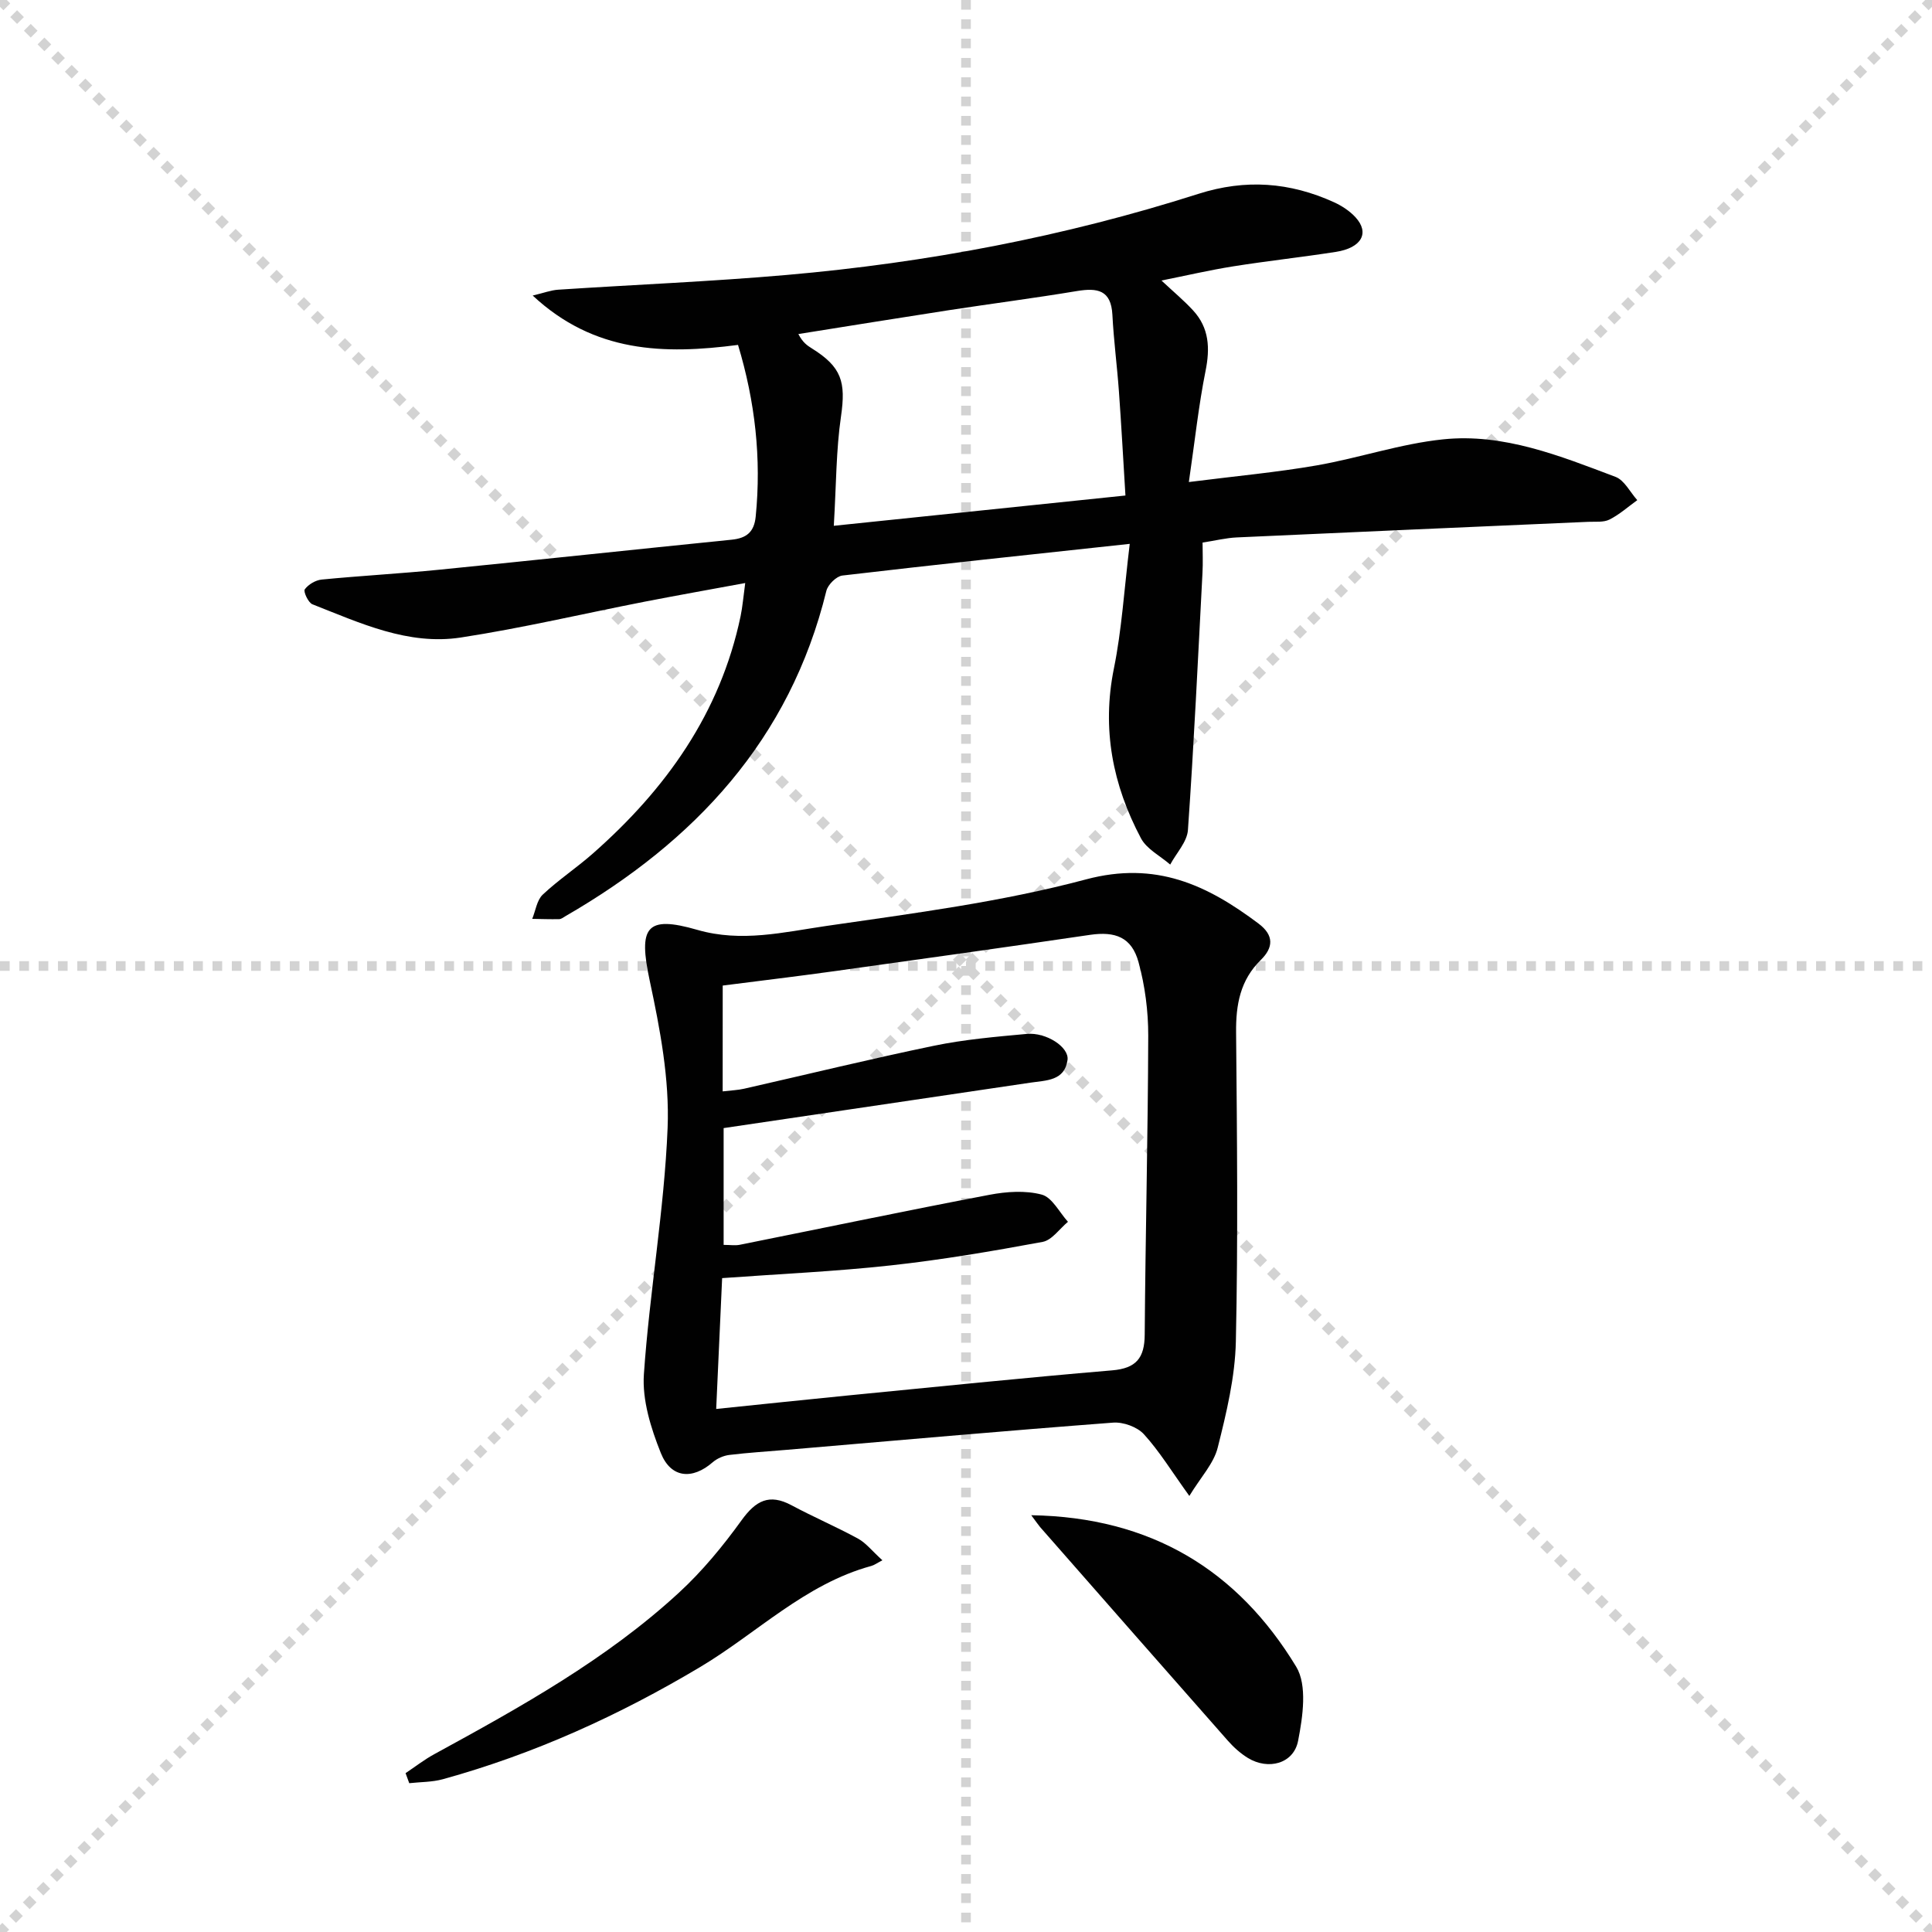
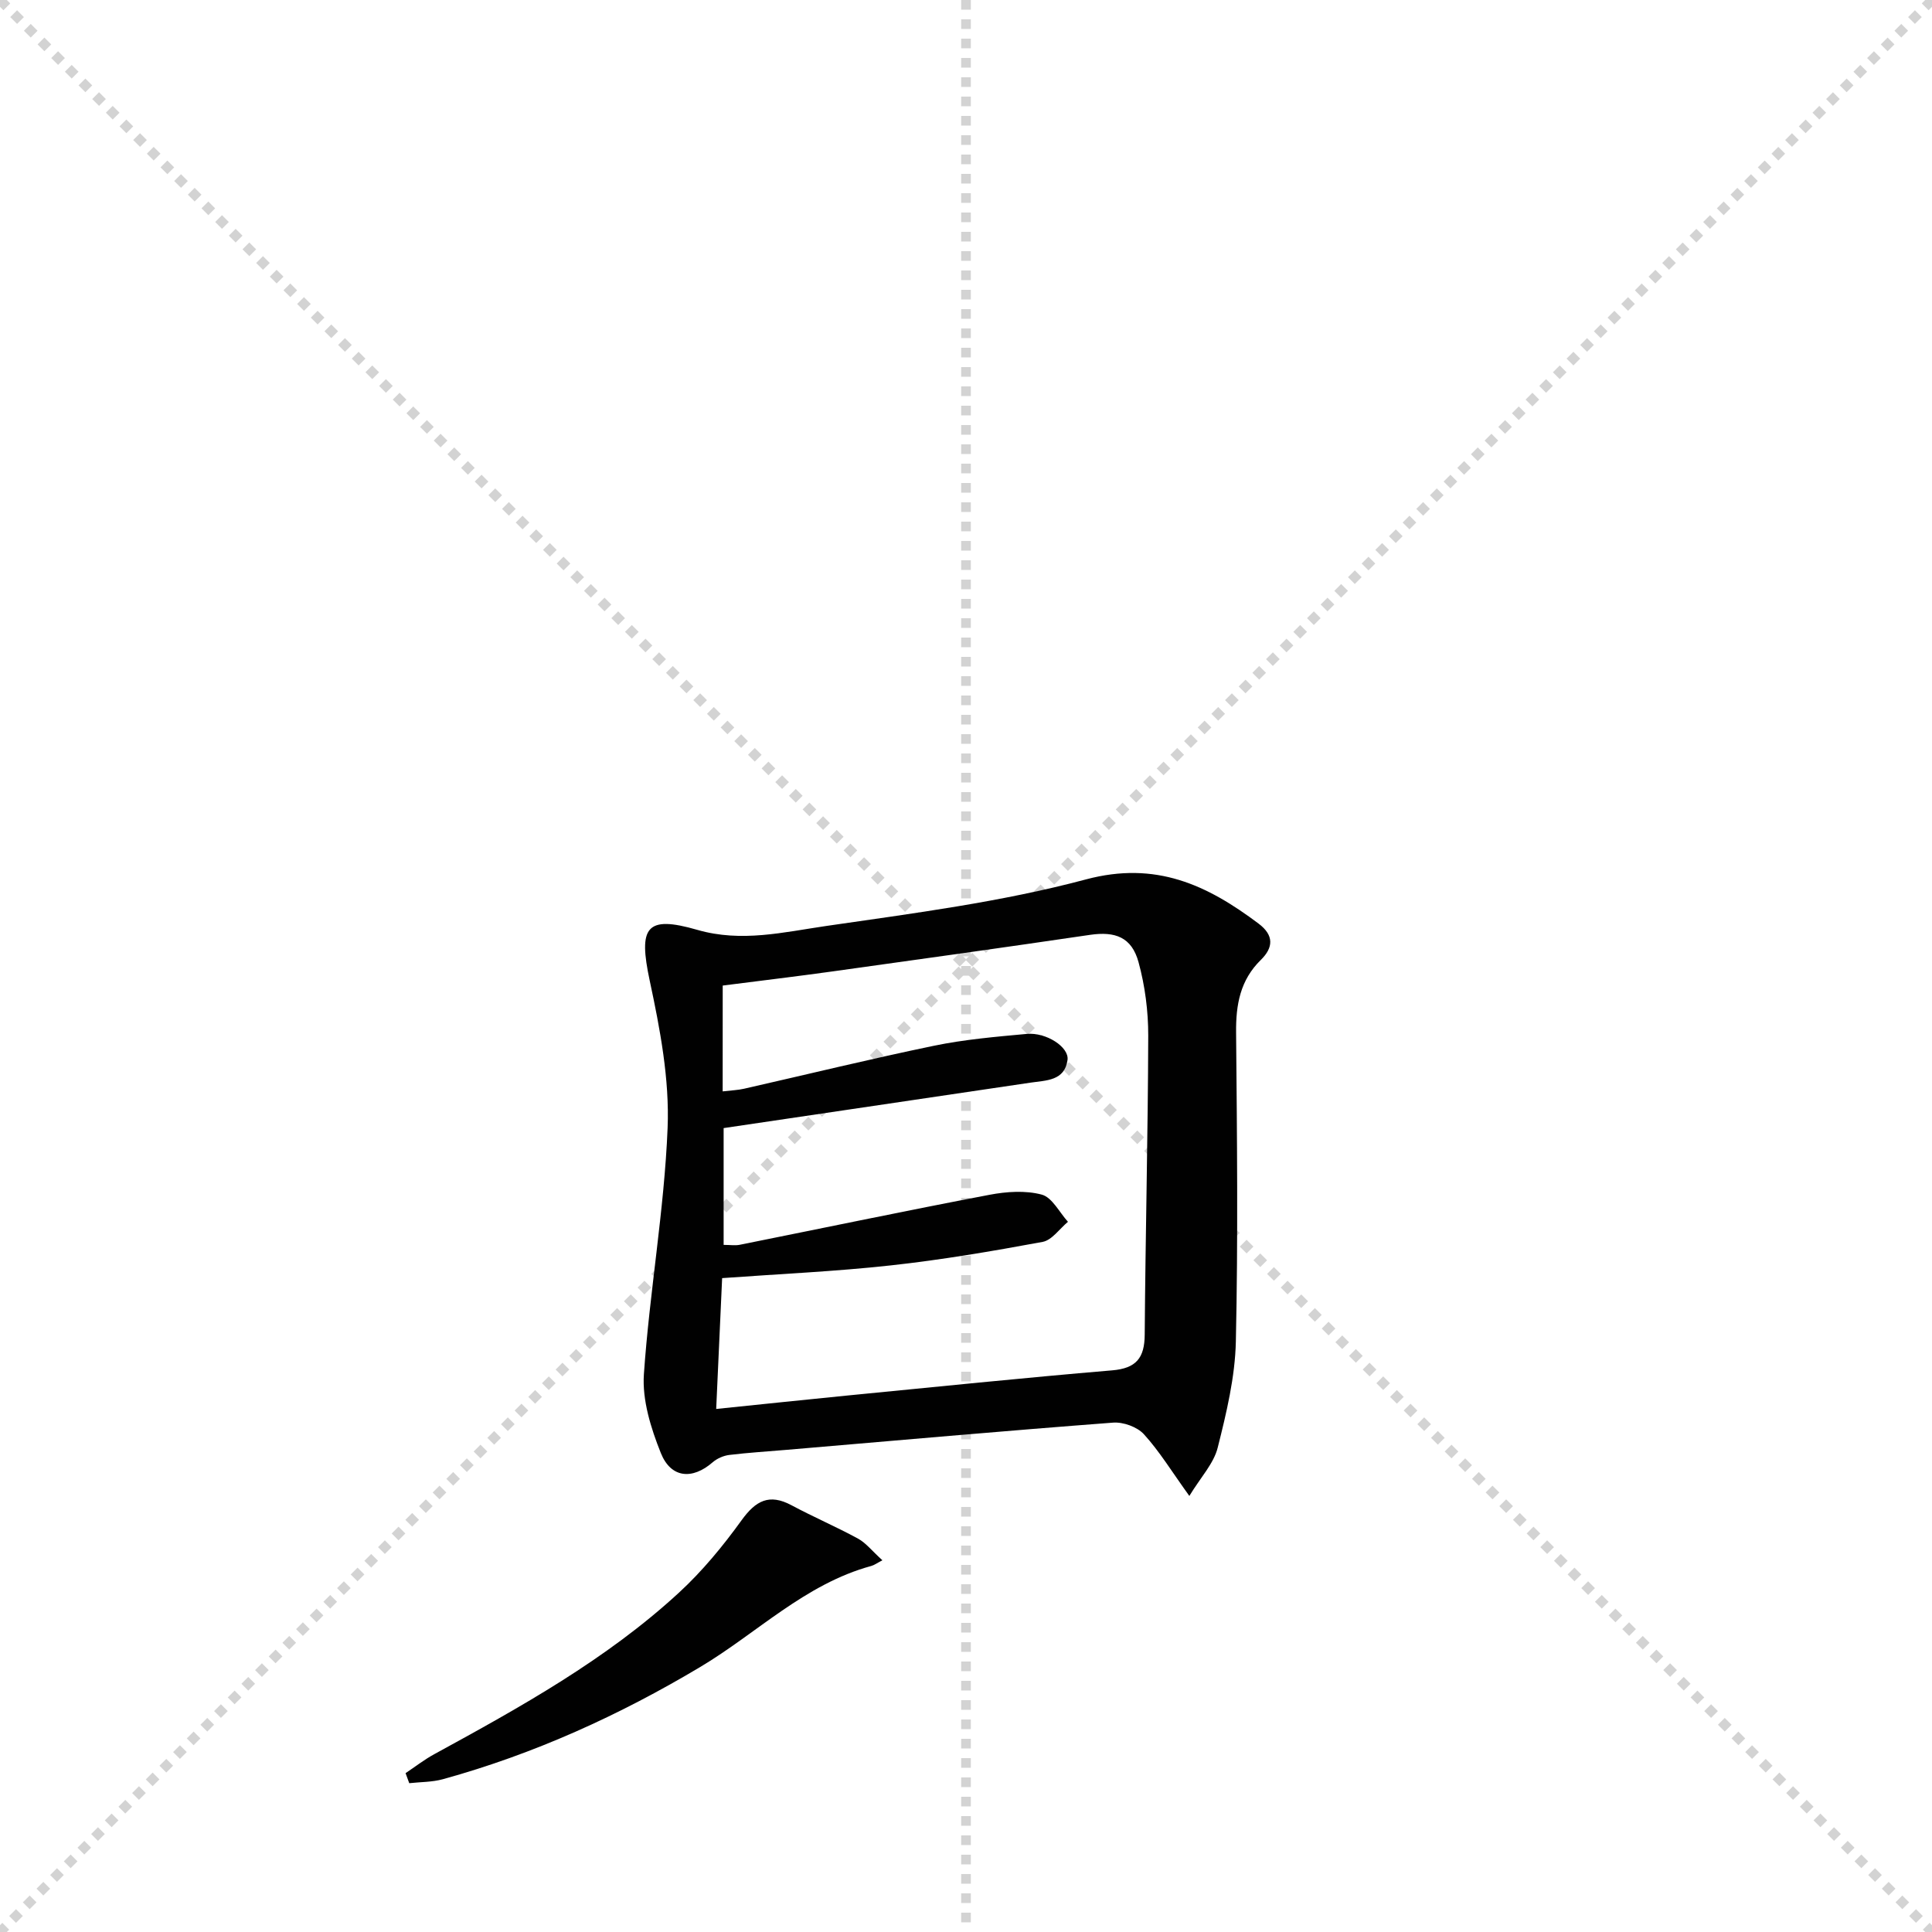
<svg xmlns="http://www.w3.org/2000/svg" enable-background="new 0 0 400 400" viewBox="0 0 400 400">
  <g stroke="lightgray" stroke-dasharray="1,1" stroke-width="1" transform="scale(2, 2)">
    <line x1="0" y1="0" x2="200" y2="200" />
    <line x1="200" y1="0" x2="0" y2="200" />
    <line x1="100" y1="0" x2="100" y2="200" />
-     <line x1="0" y1="100" x2="200" y2="100" />
  </g>
  <g fill="#010101">
-     <path d="m233.9 112.6c-20.95 2.26-40.24 4.3-59.5 6.56-1.24.15-2.99 1.88-3.31 3.17-7.56 30.85-27.26 51.88-53.98 67.33-.43.25-.89.63-1.34.64-1.86.04-3.72-.03-5.58-.06.7-1.7.96-3.87 2.18-5.02 3.26-3.07 7.05-5.57 10.41-8.54 15.09-13.3 26.34-29.02 30.55-49.1.4-1.93.56-3.9.96-6.87-7.31 1.35-14.07 2.55-20.81 3.86-12.69 2.48-25.3 5.46-38.07 7.42-10.91 1.67-20.85-3-30.73-6.88-.86-.34-1.91-2.64-1.58-3.09.74-1.02 2.24-1.91 3.52-2.03 8.1-.79 16.24-1.23 24.35-2.04 20.17-2.01 40.33-4.17 60.5-6.21 3.06-.31 4.67-1.55 4.99-4.8 1.2-12.06-.12-23.8-3.66-35.53-15.31 2-29.77 1.66-42.51-10.22 2.29-.54 3.76-1.11 5.26-1.21 15.76-1.04 31.55-1.68 47.28-3.05 29.01-2.53 57.52-7.93 85.27-16.79 9.81-3.13 18.97-2.41 28.09 1.73 1.62.74 3.24 1.8 4.44 3.1 2.99 3.24 1.28 6.35-4.05 7.18-7.06 1.1-14.17 1.87-21.22 2.99-4.86.77-9.66 1.89-14.89 2.94 2.5 2.34 4.65 4.13 6.54 6.18 3.35 3.63 3.54 7.83 2.58 12.57-1.42 7.07-2.18 14.27-3.45 22.97 9.85-1.25 18.2-2.01 26.44-3.44 8.79-1.53 17.38-4.49 26.21-5.4 12.53-1.3 24.19 3.43 35.69 7.77 1.84.7 3.02 3.17 4.5 4.82-1.9 1.37-3.69 2.98-5.76 4.02-1.23.62-2.91.4-4.4.47-24.26 1.07-48.53 2.11-72.79 3.23-2.15.1-4.27.63-7.05 1.06 0 2.07.1 4.18-.02 6.29-.93 17.74-1.77 35.49-3.01 53.22-.17 2.46-2.4 4.78-3.67 7.16-2.06-1.79-4.87-3.2-6.06-5.45-5.84-11.01-8.14-22.6-5.6-35.15 1.62-7.96 2.1-16.09 3.28-25.8zm-61.27-3.74c20.93-2.18 40.52-4.21 60.38-6.27-.47-7.67-.85-14.62-1.35-21.56-.38-5.29-1.08-10.56-1.35-15.85-.27-5.16-3.11-5.62-7.35-4.92-8.83 1.47-17.71 2.61-26.56 3.97-10.38 1.6-20.74 3.28-31.11 4.93.93 1.78 1.85 2.38 2.79 2.97 6.19 3.85 7.07 6.96 6.04 14.08-1.02 6.98-.98 14.12-1.49 22.65z" />
    <path d="m246.24 309.72c-3.69-5.13-6.21-9.27-9.41-12.78-1.39-1.52-4.28-2.56-6.38-2.4-22.53 1.71-45.04 3.71-67.55 5.63-3.97.34-7.95.58-11.91 1.06-1.2.15-2.53.73-3.44 1.52-4.18 3.64-8.63 3.33-10.73-1.91-2.05-5.12-3.88-10.95-3.51-16.32 1.17-17.03 4.22-33.95 4.91-50.98.41-10.11-1.56-20.5-3.7-30.49-2.37-11.09-.82-13.62 9.86-10.53 9.13 2.64 17.9.47 26.63-.8 18.04-2.62 36.27-4.96 53.83-9.65 14.48-3.86 25.09 1.15 35.74 9.16 3.24 2.43 3.04 4.98.47 7.5-4.29 4.2-5.19 9.29-5.13 15.05.19 21.32.42 42.65-.05 63.96-.16 7.35-1.94 14.76-3.75 21.95-.81 3.3-3.5 6.12-5.88 10.03zm-96.62-83.76c1.85-.22 3.17-.26 4.43-.55 13.09-2.97 26.14-6.17 39.28-8.89 6.32-1.31 12.81-1.87 19.25-2.46 4.03-.37 8.8 2.73 8.44 5.39-.59 4.35-4.43 4.22-7.66 4.7-21.13 3.13-42.27 6.26-63.54 9.41v24.18c1.38 0 2.39.17 3.34-.02 17.23-3.46 34.44-7.06 51.7-10.35 3.52-.67 7.45-.94 10.82-.04 2.16.58 3.65 3.67 5.43 5.63-1.74 1.44-3.31 3.8-5.25 4.16-10.43 1.93-20.92 3.72-31.46 4.87-11.48 1.26-23.05 1.77-34.89 2.63-.4 8.76-.81 17.76-1.23 27.09 9.48-.97 18.2-1.9 26.93-2.76 18.33-1.79 36.66-3.68 55.02-5.23 5.02-.42 6.74-2.56 6.77-7.41.15-20.63.67-41.26.73-61.89.01-5.08-.67-10.32-2.01-15.22-1.42-5.17-4.82-6.41-10.03-5.65-17.73 2.61-35.49 5.09-53.24 7.56-7.55 1.05-15.11 1.95-22.82 2.94-.01 7.35-.01 14.3-.01 21.91z" />
    <path d="m83.97 367.11c1.98-1.32 3.87-2.8 5.95-3.93 17.81-9.73 35.58-19.57 50.62-33.41 4.85-4.46 9.13-9.66 12.99-15.01 2.93-4.06 5.72-5.59 10.35-3.11 4.52 2.42 9.25 4.45 13.76 6.9 1.64.9 2.89 2.53 5.05 4.49-1.13.59-1.69 1.01-2.32 1.18-13.7 3.74-23.63 13.89-35.39 20.91-16.79 10.02-34.41 18.02-53.26 23.23-2.24.62-4.66.57-6.99.83-.26-.7-.51-1.39-.76-2.08z" />
-     <path d="m213.51 313.71c24.87.4 42.74 11.41 54.85 31.36 2.33 3.84 1.37 10.35.4 15.34-.92 4.77-6.2 6.13-10.41 3.55-1.53-.94-2.94-2.21-4.13-3.56-12.99-14.72-25.93-29.49-38.88-44.24-.41-.49-.76-1.02-1.83-2.45z" />
  </g>
</svg>